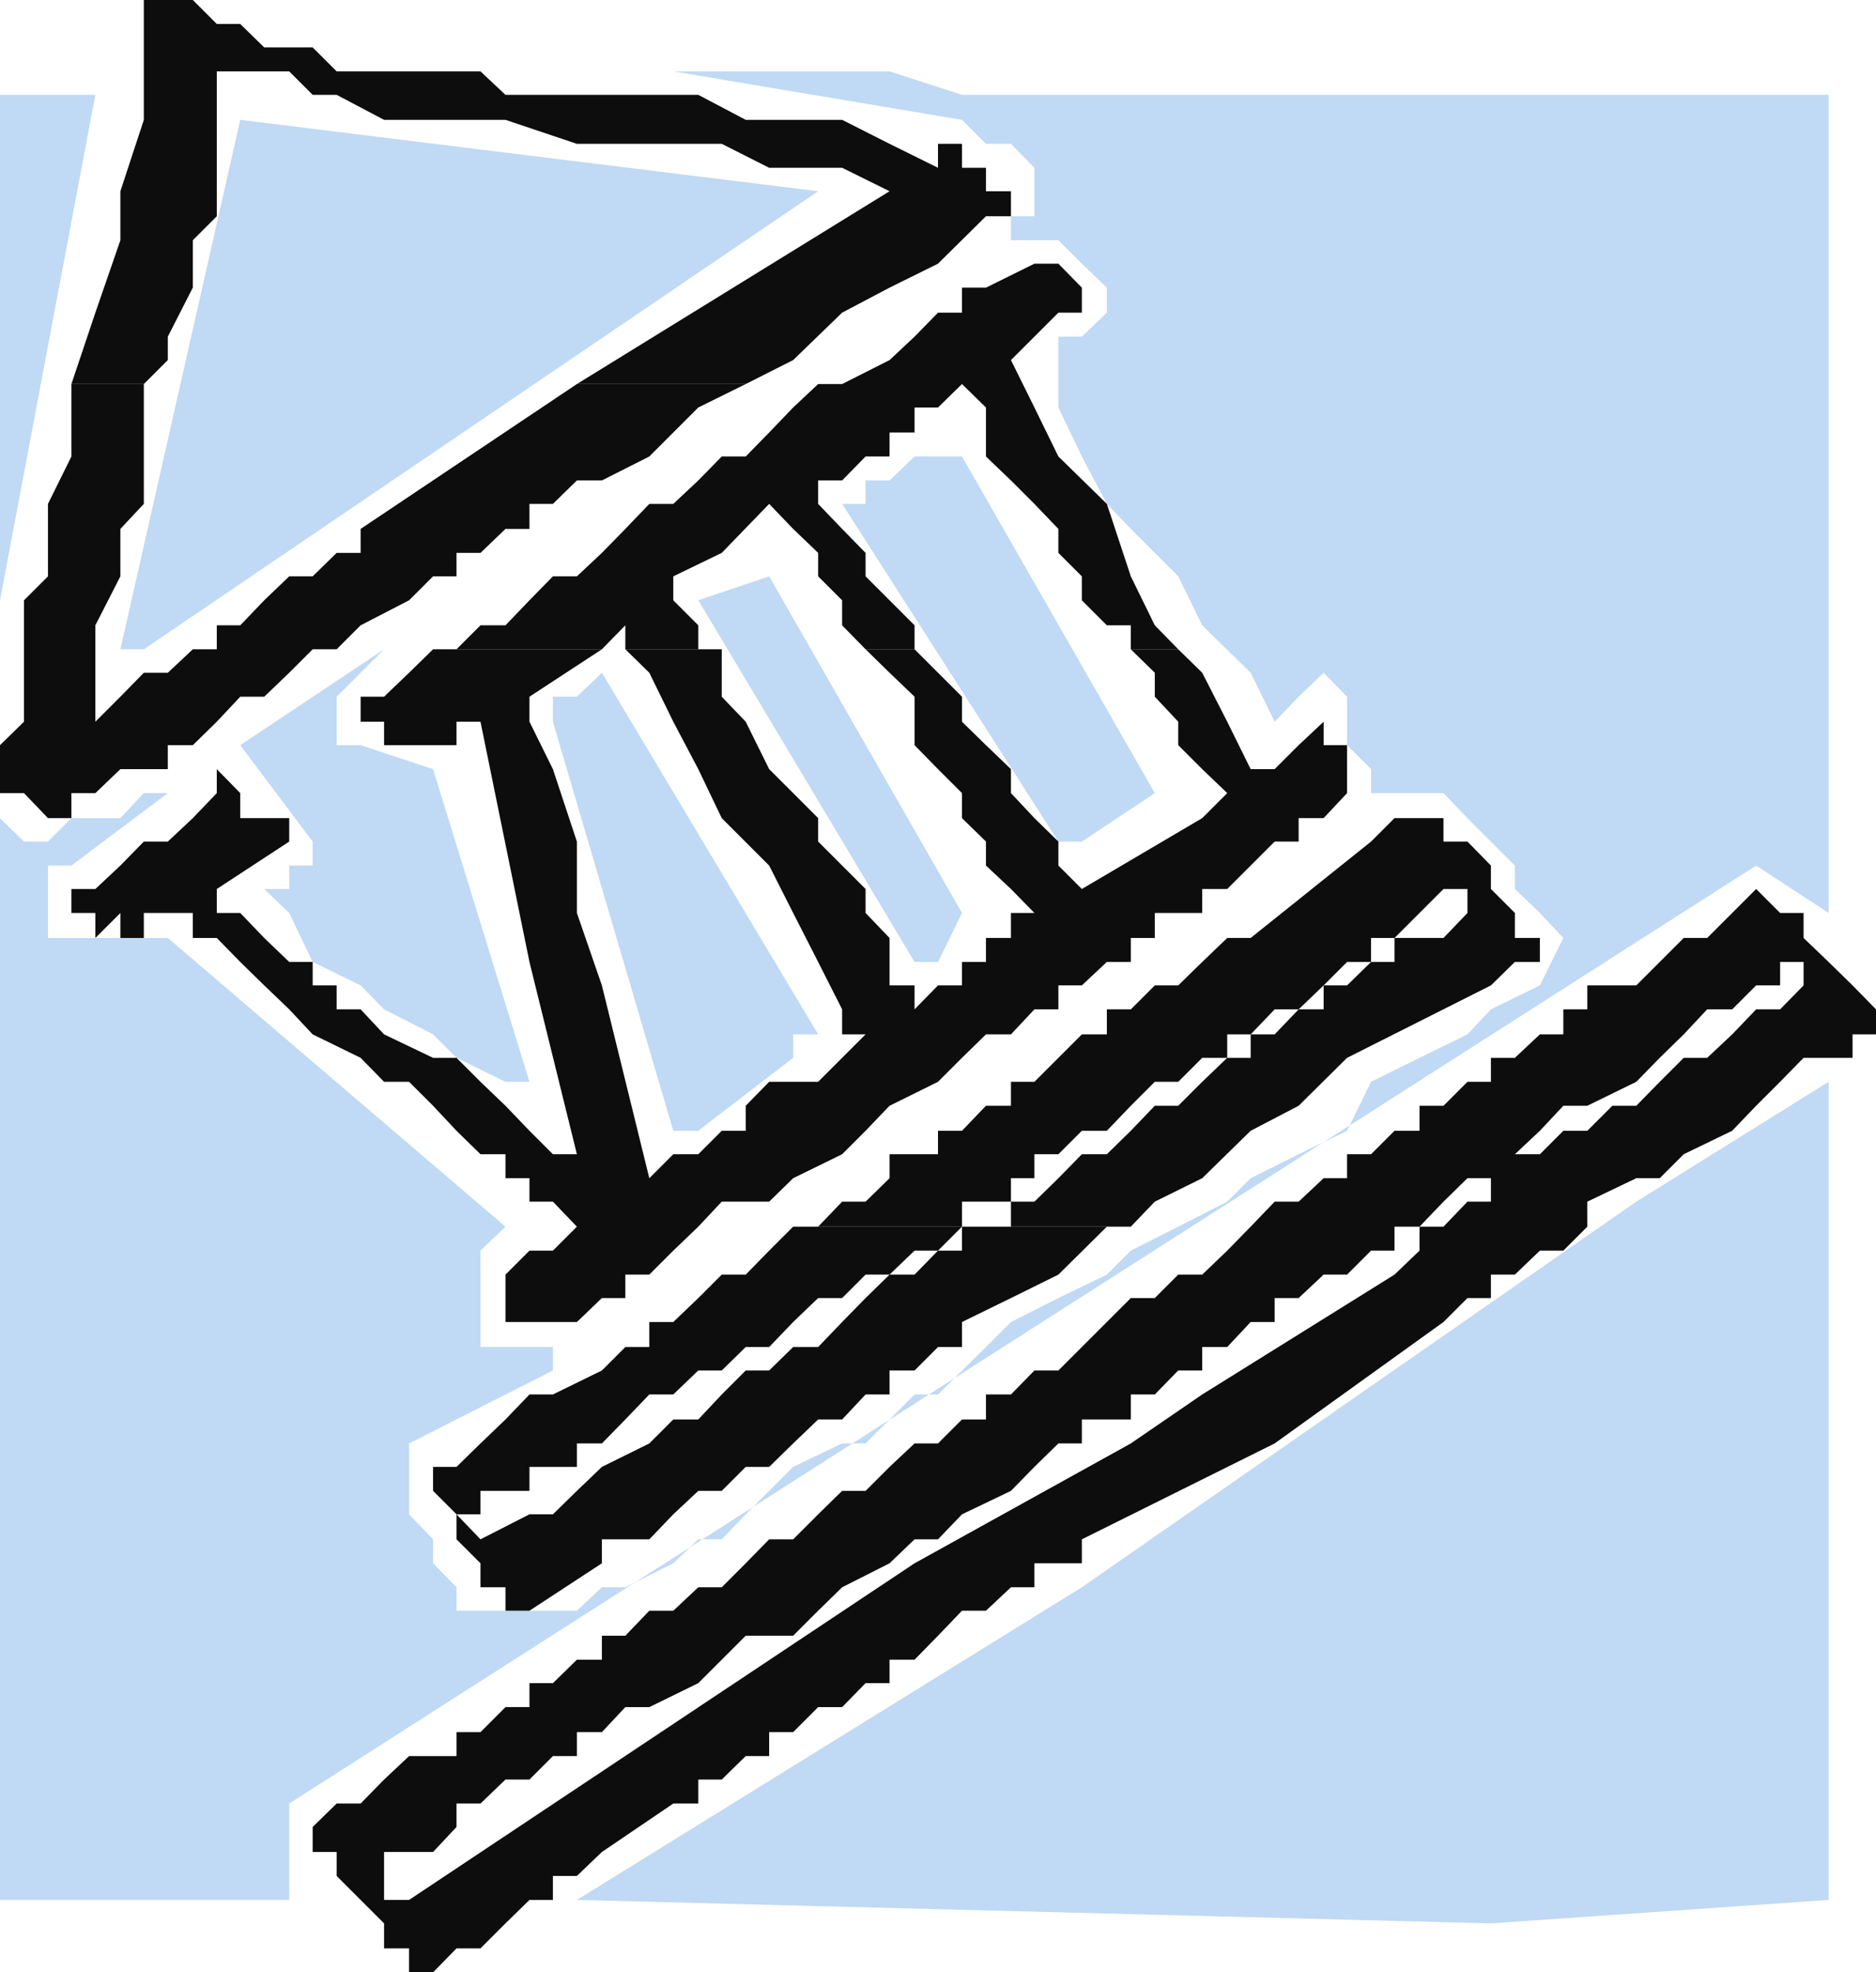
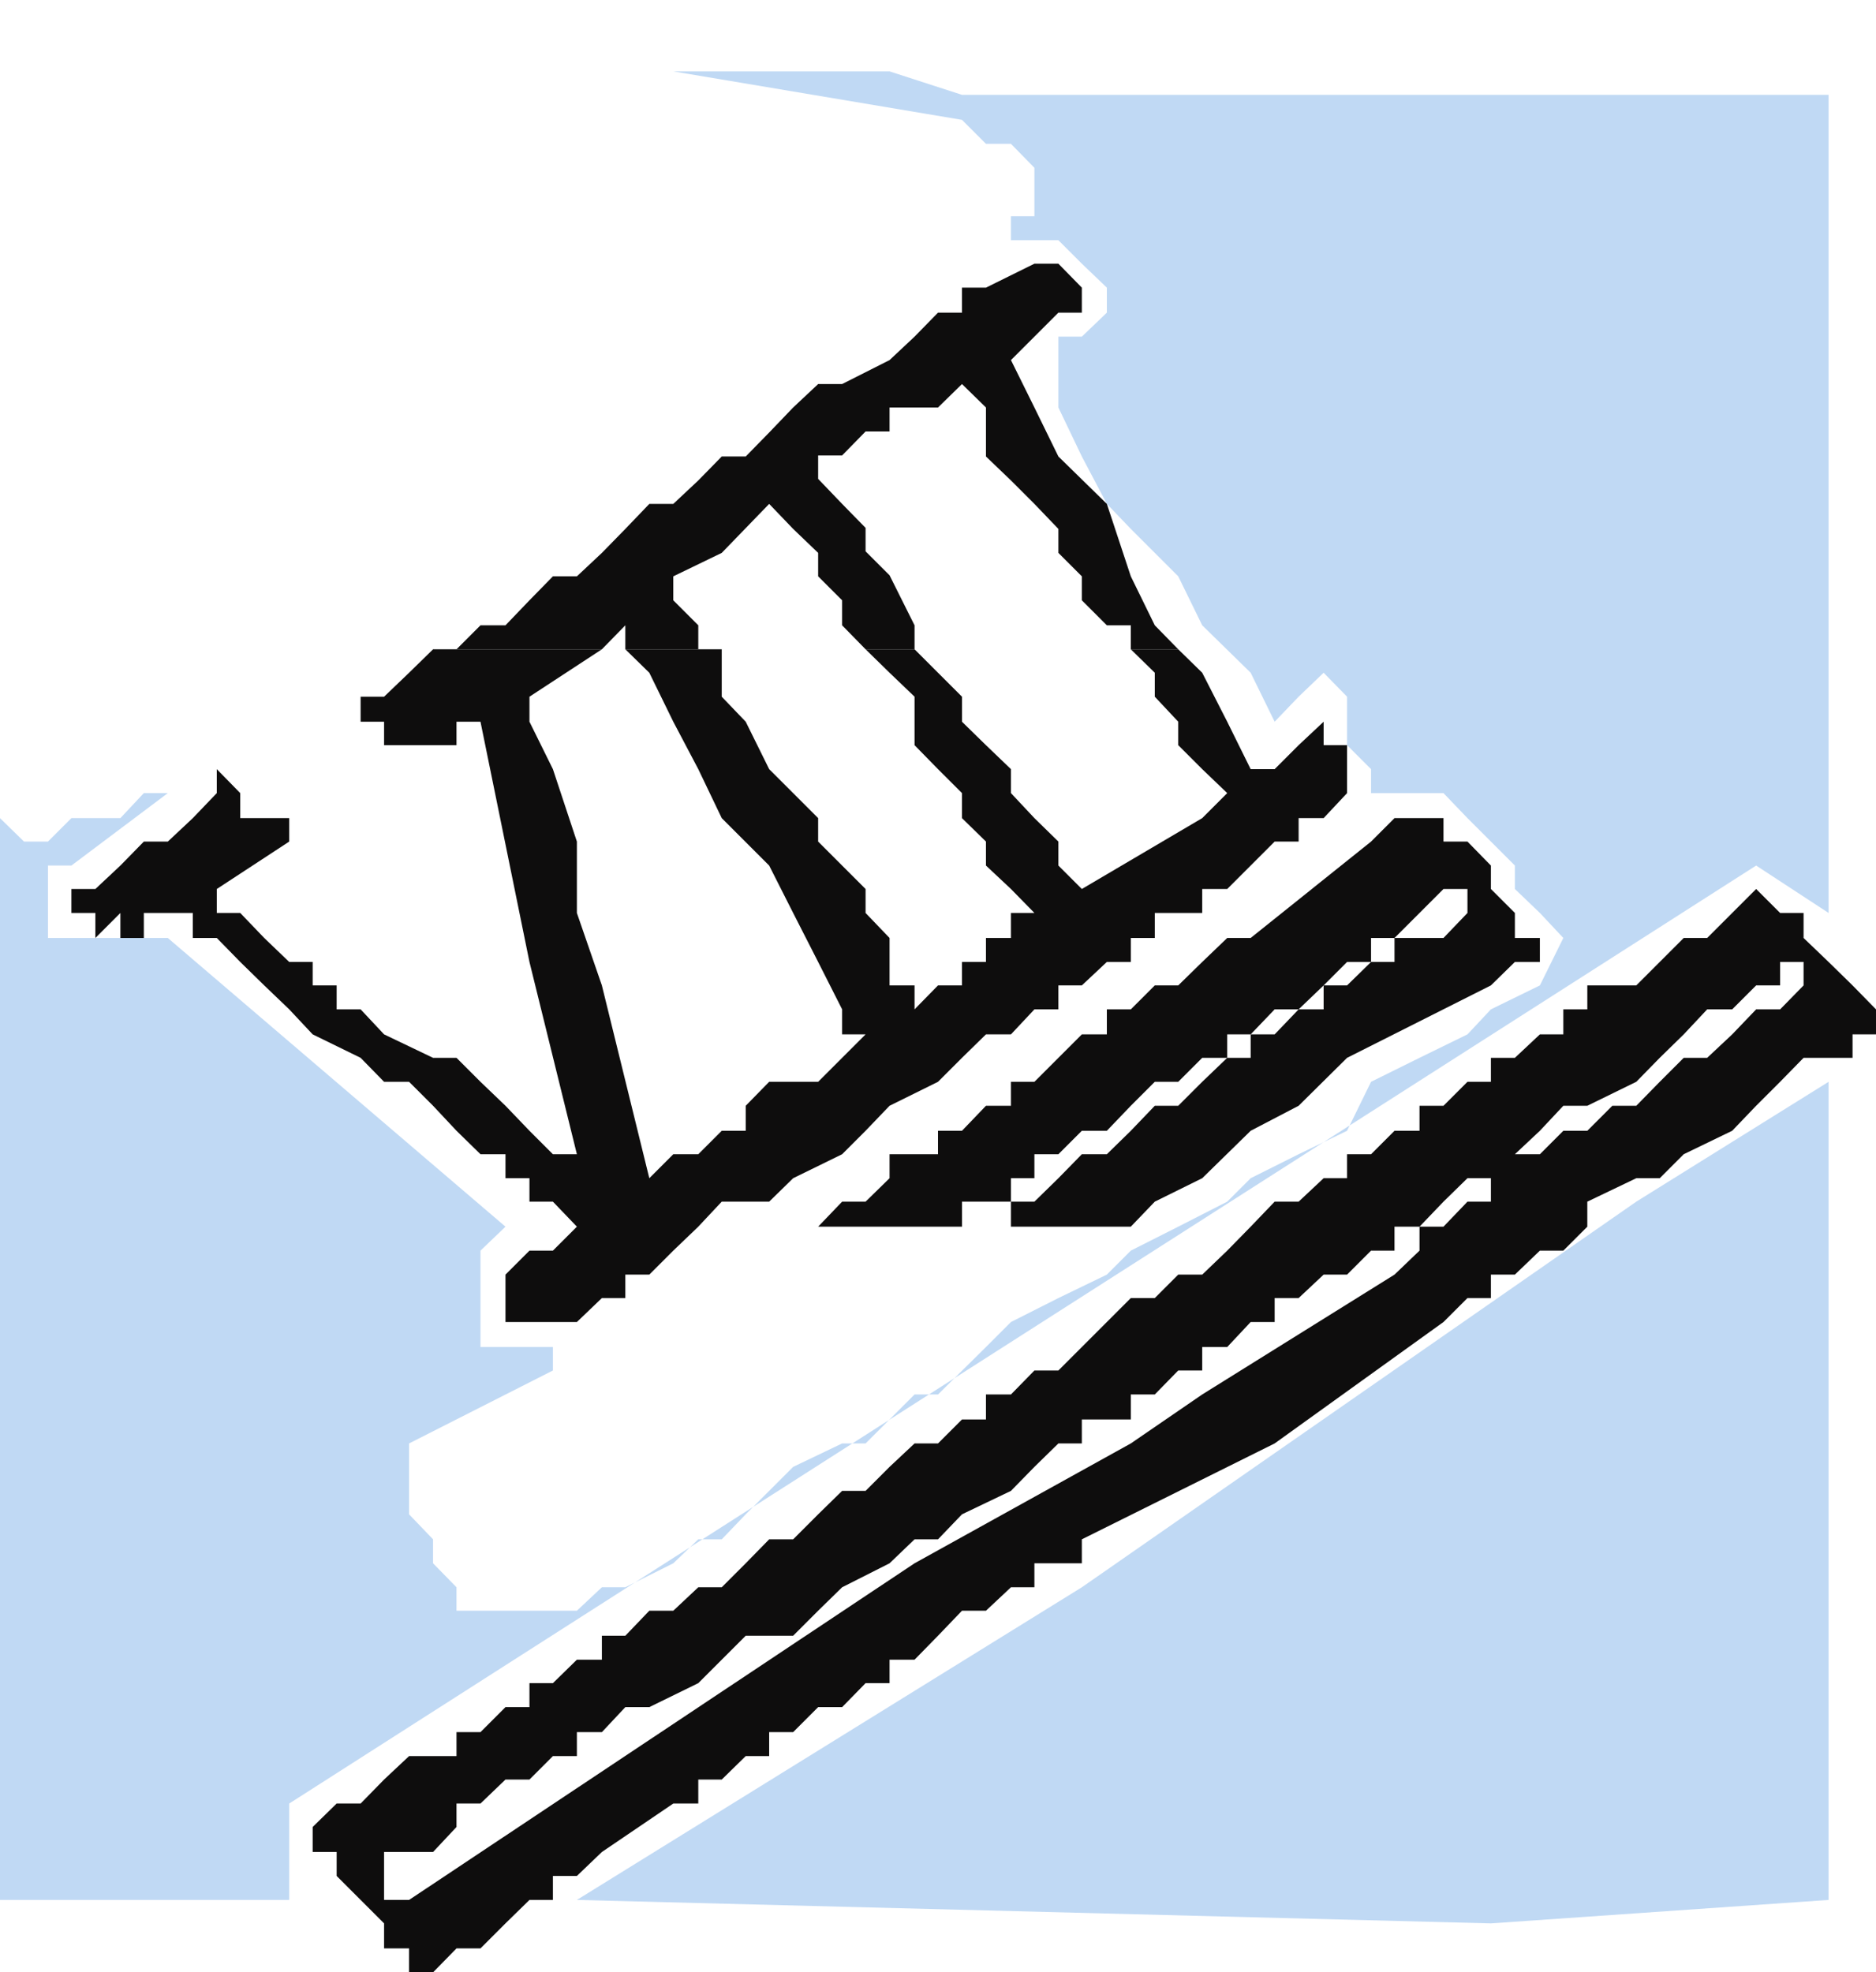
<svg xmlns="http://www.w3.org/2000/svg" width="360" height="378.5">
  <path fill="#c0d9f4" d="m286.102 369.102 64.8-4.5v-157l-36.902 23-106.398 74-96.899 60 175.399 4.5m-281.5-4.5H55.5v-18.5l281.5-180 13.902 9.097v-157h-166.3l-13.899-4.5h-41.5L184.602 23l4.601 4.602H194l4.5 4.597V41.5H194v4.602h9.102l4.5 4.5 4.8 4.597V60l-4.8 4.602h-4.5v13.597l4.5 9.403 4.8 9.097L217 101.5l9.102 9.102 4.601 9.398 9.297 9.102 4.602 9.398 4.601-4.8 4.797-4.598 4.5 4.597V143l4.602 4.602V157v-4.8H277l4.602 4.8 9.101 9.102v4.5l4.797 4.597L300 180l-4.5 9.102-9.398 4.597-4.5 4.801-9.2 4.5-9.3 4.602L258.5 217l-9.297 4.5-9.203 4.602-4.5 4.5-9.398 4.8L217 240l-4.598 4.602-9.3 4.5-9.102 4.597-4.797 4.801-9.203 9.102h-4.5l-4.797 4.8-4.601 4.598h-4.5l-9.399 4.5-9.101 9.102-4.602 4.8H134L129.203 300 120 304.602h-4.5l-4.797 4.5H87.602v-4.5l-4.5-4.602v-4.598l-4.602-4.8V277l27.602-14v-4.5H92.203V240L97 235.402 32.203 180h-23v-13.898h4.5l18.5-13.903h-4.601l-4.5 4.801h-9.399l-4.5 4.5H4.602L0 157v207.602h4.602" />
-   <path fill="#c0d9f4" d="m134 217 18.203-14v-4.5H157l-41.5-69.398-4.797 4.597h-4.601v4.801l23.101 78.5H134m-32.398-9.398-18.5-60L69.203 143h-4.601v-9.3l4.601-4.598 4.5-4.5L46.102 143 60 161.5v4.602h-4.5v4.5h-4.797l4.797 4.597 4.5 9.403 9.203 4.5 4.5 4.597 9.399 4.801 4.5 4.5L97 207.602h4.602m78.398-23 4.602-9.403-37-64.597L134 115.199l41.5 69.403h4.5m27.602-23.102 14-9.3-37-64.598H175.5l-4.797 4.597h-4.601v4.5h-4.5l41.5 64.801h4.5m-180-36.898L157 36.699 46.102 23l-23 101.602h4.5M0 115.2l18.3-97H0Zm0 0" />
-   <path fill="#0e0d0d" d="M87.602 124.602 92.203 120H97l4.602-4.8 4.5-4.598h4.601l4.797-4.5 4.5-4.602 4.602-4.8h4.601L134 92.2l4.5-4.598h4.602l4.5-4.602 4.601-4.8L157 73.7h4.602l9.101-4.598 4.797-4.5L180 60h4.602v-4.8h4.601l9.297-4.598h4.602l4.5 4.597V60h-4.5L194 69.102l4.5 9.097 4.602 9.403 9.3 9.097L217 110.602l4.602 9.398 4.5 4.602H217V120h-4.598l-4.8-4.8v-4.598l-4.5-4.5V101.5l-4.602-4.8-4.5-4.5-4.797-4.598v-9.403l-4.601-4.5L180 78.2h-4.5V83h-4.797v4.602h-4.601l-4.5 4.597H157v4.5l4.602 4.801 4.5 4.602v4.5l4.601 4.597L175.5 120v4.602h-9.398l-4.5-4.602v-4.8L157 110.601v-4.5l-4.797-4.602-4.601-4.8-9.102 9.402-9.297 4.5v4.597L134 120v4.602h-14V120l-4.5 4.602H87.602" />
+   <path fill="#0e0d0d" d="M87.602 124.602 92.203 120H97l4.602-4.8 4.5-4.598h4.601l4.797-4.5 4.5-4.602 4.602-4.8h4.601L134 92.2l4.5-4.598h4.602l4.5-4.602 4.601-4.8L157 73.7h4.602l9.101-4.598 4.797-4.5L180 60h4.602v-4.8h4.601l9.297-4.598h4.602l4.5 4.597V60h-4.5L194 69.102l4.5 9.097 4.602 9.403 9.3 9.097L217 110.602l4.602 9.398 4.5 4.602H217V120h-4.598l-4.8-4.8v-4.598l-4.5-4.5V101.5l-4.602-4.8-4.5-4.5-4.797-4.598v-9.403l-4.601-4.5L180 78.2h-4.5h-4.797v4.602h-4.601l-4.5 4.597H157v4.5l4.602 4.801 4.5 4.602v4.5l4.601 4.597L175.5 120v4.602h-9.398l-4.5-4.602v-4.8L157 110.601v-4.5l-4.797-4.602-4.601-4.8-9.102 9.402-9.297 4.5v4.597L134 120v4.602h-14V120l-4.5 4.602H87.602" />
  <path fill="#0e0d0d" d="M87.602 124.602h-4.5l-4.602 4.5-4.797 4.597h-4.5v4.801h4.5v4.5h13.899v-4.5h4.601l9.399 46.102 9.101 36.898h-4.601l-4.5-4.5L97 212.2l-4.797-4.598L87.602 203h-4.5l-9.399-4.5-4.5-4.8h-4.601v-4.598H60v-4.5h-4.5L50.703 180l-4.601-4.8h-4.5v-4.598L55.5 161.5V157h-9.398v-4.8l-4.5-4.598v4.597L37 157l-4.797 4.5h-4.601l-4.5 4.602-4.801 4.5h-4.598v4.597h4.598V180l4.8-4.8v4.8h4.5v-4.8H37v4.8h4.602l4.5 4.602 4.601 4.5 4.797 4.597L60 198.5l9.203 4.5 4.5 4.602H78.5l4.602 4.597 4.5 4.801 4.601 4.5H97v4.602h4.602v4.5h4.5l4.601 4.8-4.601 4.598h-4.5L97 244.602v9.097h13.703l4.797-4.597h4.5v-4.5h4.602l4.601-4.602 4.797-4.598 4.5-4.8h9.102l4.601-4.5 9.399-4.602 4.5-4.5 4.601-4.8 9.297-4.598 4.602-4.602 4.601-4.5H194l4.5-4.8h4.602v-4.598h4.5l4.8-4.5H217V180h4.602v-4.8h9.101v-4.598h4.797l9.102-9.102h4.601V157H254l4.5-4.8V143H254v-4.5l-4.797 4.5-4.601 4.602H240l-4.5-9.102-4.797-9.398-4.601-4.5H217l4.602 4.5v4.597l4.5 4.801v4.5l4.601 4.602 4.797 4.597-4.797 4.801-23.101 13.602-4.5-4.5V161.5L198.5 157l-4.5-4.8v-4.598L189.203 143l-4.601-4.5v-4.8L180 129.101l-4.5-4.5h-9.398l4.601 4.5 4.797 4.597V143l4.5 4.602 4.602 4.597V157l4.601 4.5v4.602l4.797 4.5 4.5 4.597H194V180h-4.797v4.602h-4.601v4.5H180l-4.5 4.597v-4.597h-4.797V180l-4.601-4.8v-4.598L157 161.5V157l-4.797-4.8-4.601-4.598-4.5-9.102-4.602-4.8v-9.098H120l4.602 4.5 4.601 9.398 4.797 9.102 4.5 9.398 9.102 9.102 4.601 9.097 4.797 9.403 4.602 9.097v4.801h4.5L157 207.602h-9.398l-4.5 4.597V217H138.5l-4.5 4.5h-4.797l-4.601 4.602-9.102-37-4.797-13.903V161.5l-4.601-13.898-4.5-9.102v-4.8l13.898-9.098H87.602M180 277l4.602-4.598h4.601v-4.8H194l4.5-4.602h4.602L217 249.102h4.602l4.5-4.5h4.601L235.5 240l4.5-4.598 4.602-4.8h4.601l4.797-4.5h4.5V221.5h4.602l4.5-4.5h4.8v-4.8H277l4.602-4.598h4.5V203h4.601l4.797-4.5h4.5v-4.8h4.602v-4.598H314l9.102-9.102h4.5l9.398-9.398 4.602 4.597h4.5V180l4.8 4.602 4.598 4.5 4.5 4.597v4.801h-4.5v4.5h-9.398l-4.5 4.602-4.602 4.597-4.598 4.801-9.3 4.5-4.602 4.602H314l-9.398 4.5v4.8L300 240h-4.5l-4.797 4.602h-4.601v4.5h-4.5L277 253.699 244.602 277H217l13.703-9.398 36.899-23 4.8-4.602v-4.598H277l4.602-4.8h4.5v-4.5l4.601-4.602h4.797l4.5-4.5h4.602l4.8-4.8H314l4.5-4.598 4.602-4.602h4.5l4.8-4.5 4.598-4.8h4.602l4.5-4.598v-4.5h-4.5v4.5H337l-4.598 4.597h-4.8l-4.5 4.801-4.602 4.5-4.5 4.602-9.398 4.597H300L295.5 217l-4.797 4.5-4.601 4.602h-4.5l-4.602 4.5-4.598 4.8h-4.8V240h-4.5l-4.602 4.602H254l-4.797 4.5h-4.601v4.597H240l-4.5 4.801h-4.797v4.5h-4.601l-4.5 4.602H217v4.8h-9.398V277H180m0 0h-4.5l-4.797 4.5-4.601 4.602h-4.5l-4.602 4.5-4.797 4.8h-4.601l-4.5 4.598-4.602 4.602H134l-4.797 4.5h-4.601l-4.602 4.8h-4.5v4.598h-4.797l-4.601 4.5h-4.5v4.602H97l-4.797 4.8h-4.601V337H78.5l-4.797 4.5-4.5 4.602h-4.601l-4.602 4.5v4.8h4.602V360l9.101 9.102v4.8H78.5v4.598h4.602l4.5-4.598h4.601l4.797-4.8 4.602-4.5h4.5V360h4.601l4.797-4.598 13.703-9.3H134V341.5h4.5l4.602-4.5h4.5v-4.598h4.601l4.797-4.8h4.602l4.5-4.602h4.601v-4.5h4.797l4.5-4.598 4.602-4.8h4.601l4.797-4.5h4.5V300h9.102v-4.598l37-18.402H217l-41.5 23-97 64.602h-4.797v-9.2h9.399l4.5-4.8v-4.5h4.601L97 341.5h4.602l4.5-4.5h4.601v-4.598h4.797l4.5-4.8h4.602L134 323l4.5-4.5 4.602-4.598h9.101l4.797-4.8 4.602-4.5 9.101-4.602 4.797-4.598h4.5l4.602-4.8 9.398-4.5 4.5-4.602 4.602-4.5h4.5H180m-23-41.598 4.602-4.8h4.5l4.601-4.5V221.5H180V217h4.602l4.601-4.8H194v-4.598h4.5l9.102-9.102h4.8v-4.8H217l4.602-4.598h4.5l4.601-4.5L235.5 180h4.5l23.102-18.5 4.5-4.5H277v4.5h4.602l4.5 4.602v4.5l4.601 4.597V180h4.797v4.602h-4.797l-4.601 4.5L258.5 203l-9.297 9.2L240 217l-9.297 9.102-9.101 4.5-4.602 4.8h-23v-4.8h4.5l4.602-4.5 4.5-4.602h4.8L217 217l4.602-4.8h4.5l4.601-4.598L235.5 203h4.5v-4.5h4.602l4.601-4.8H254v-4.598h4.5l4.602-4.5h4.5V180H277l4.602-4.8v-4.598H277L267.602 180h-4.5v4.602H258.5l-4.5 4.5-4.797 4.597h-4.601L240 198.5h-4.5v4.5h-4.797l-4.601 4.602h-4.5L217 212.199 212.402 217h-4.8l-4.5 4.5H198.5v4.602H194v4.5h-9.398v4.8H157" />
-   <path fill="#0e0d0d" d="M157 235.402h-4.797L147.602 240l-4.5 4.602H138.5l-4.5 4.5-4.797 4.597h-4.601v4.801H120l-4.5 4.5-9.398 4.602h-4.5l-4.602 4.8L92.203 277l-4.601 4.5h-4.5v4.602l4.5 4.5v4.8L92.203 300v4.602H97v4.5h4.602L115.5 300v-4.598h9.102l4.601-4.8 4.797-4.5h4.5l4.602-4.602h4.5l4.601-4.5 4.797-4.598h4.602l4.5-4.8h4.601V263h4.797l4.5-4.5h4.602v-4.8l9.398-4.598 9.102-4.5 9.3-9.2H217h-32.398V240H180l-4.5 4.602h-4.797l-4.601 4.5-4.5 4.597L157 258.5h-4.797l-4.601 4.5h-4.5l-4.602 4.602-4.5 4.8h-4.797L124.602 277l-9.102 4.5-4.797 4.602-4.601 4.5h-4.5l-9.399 4.8-4.601-4.8h4.601v-4.5h9.399V281.5h9.101V277h4.797l4.5-4.598 4.602-4.8h4.601L134 263h4.5l4.602-4.5h4.5l4.601-4.8 4.797-4.598h4.602l4.5-4.5h4.601L175.5 240h4.5l4.602-4.598H157M13.703 73.7 18.301 60l4.8-13.898v-9.403L27.602 23V0H37l4.602 4.602h4.5l4.601 4.5H60l4.602 4.597h27.601L97 18.2h37l9.102 4.8h18.5l9.101 4.602L180 32.199v-4.597h4.602v4.597h4.601v4.5H194V41.5h-4.797L180 50.602l-9.297 4.597L161.602 60l-9.399 9.102-9.101 4.597h-32.399l60-37-9.101-4.5h-14l-9.102-4.597h-27.797L97 23H73.703l-9.101-4.8H60l-4.5-4.5H41.602v27.8L37 46.102v9.097l-4.797 9.403v4.5l-4.601 4.597H13.703" />
-   <path fill="#0e0d0d" d="M13.703 73.7v13.902l-4.5 9.097v13.903l-4.601 4.597V138.5L0 143v9.2h4.602l4.601 4.8h4.5v-4.8h4.598l4.8-4.598h9.102V143H37l4.602-4.5 4.5-4.8h4.601l4.797-4.598 4.5-4.5h4.602L69.203 120l9.297-4.8 4.602-4.598h4.5v-4.5h4.601L97 101.5h4.602v-4.8h4.5l4.601-4.5h4.797l9.102-4.598L134 78.199l9.102-4.5h-32.399l-41.5 27.801v4.602h-4.601l-4.602 4.5h-4.5l-4.797 4.597L46.102 120h-4.5v4.602H37l-4.797 4.5h-4.601l-4.5 4.597L18.3 138.5V120l4.8-9.398V101.5l4.5-4.8v-23H13.704" />
</svg>